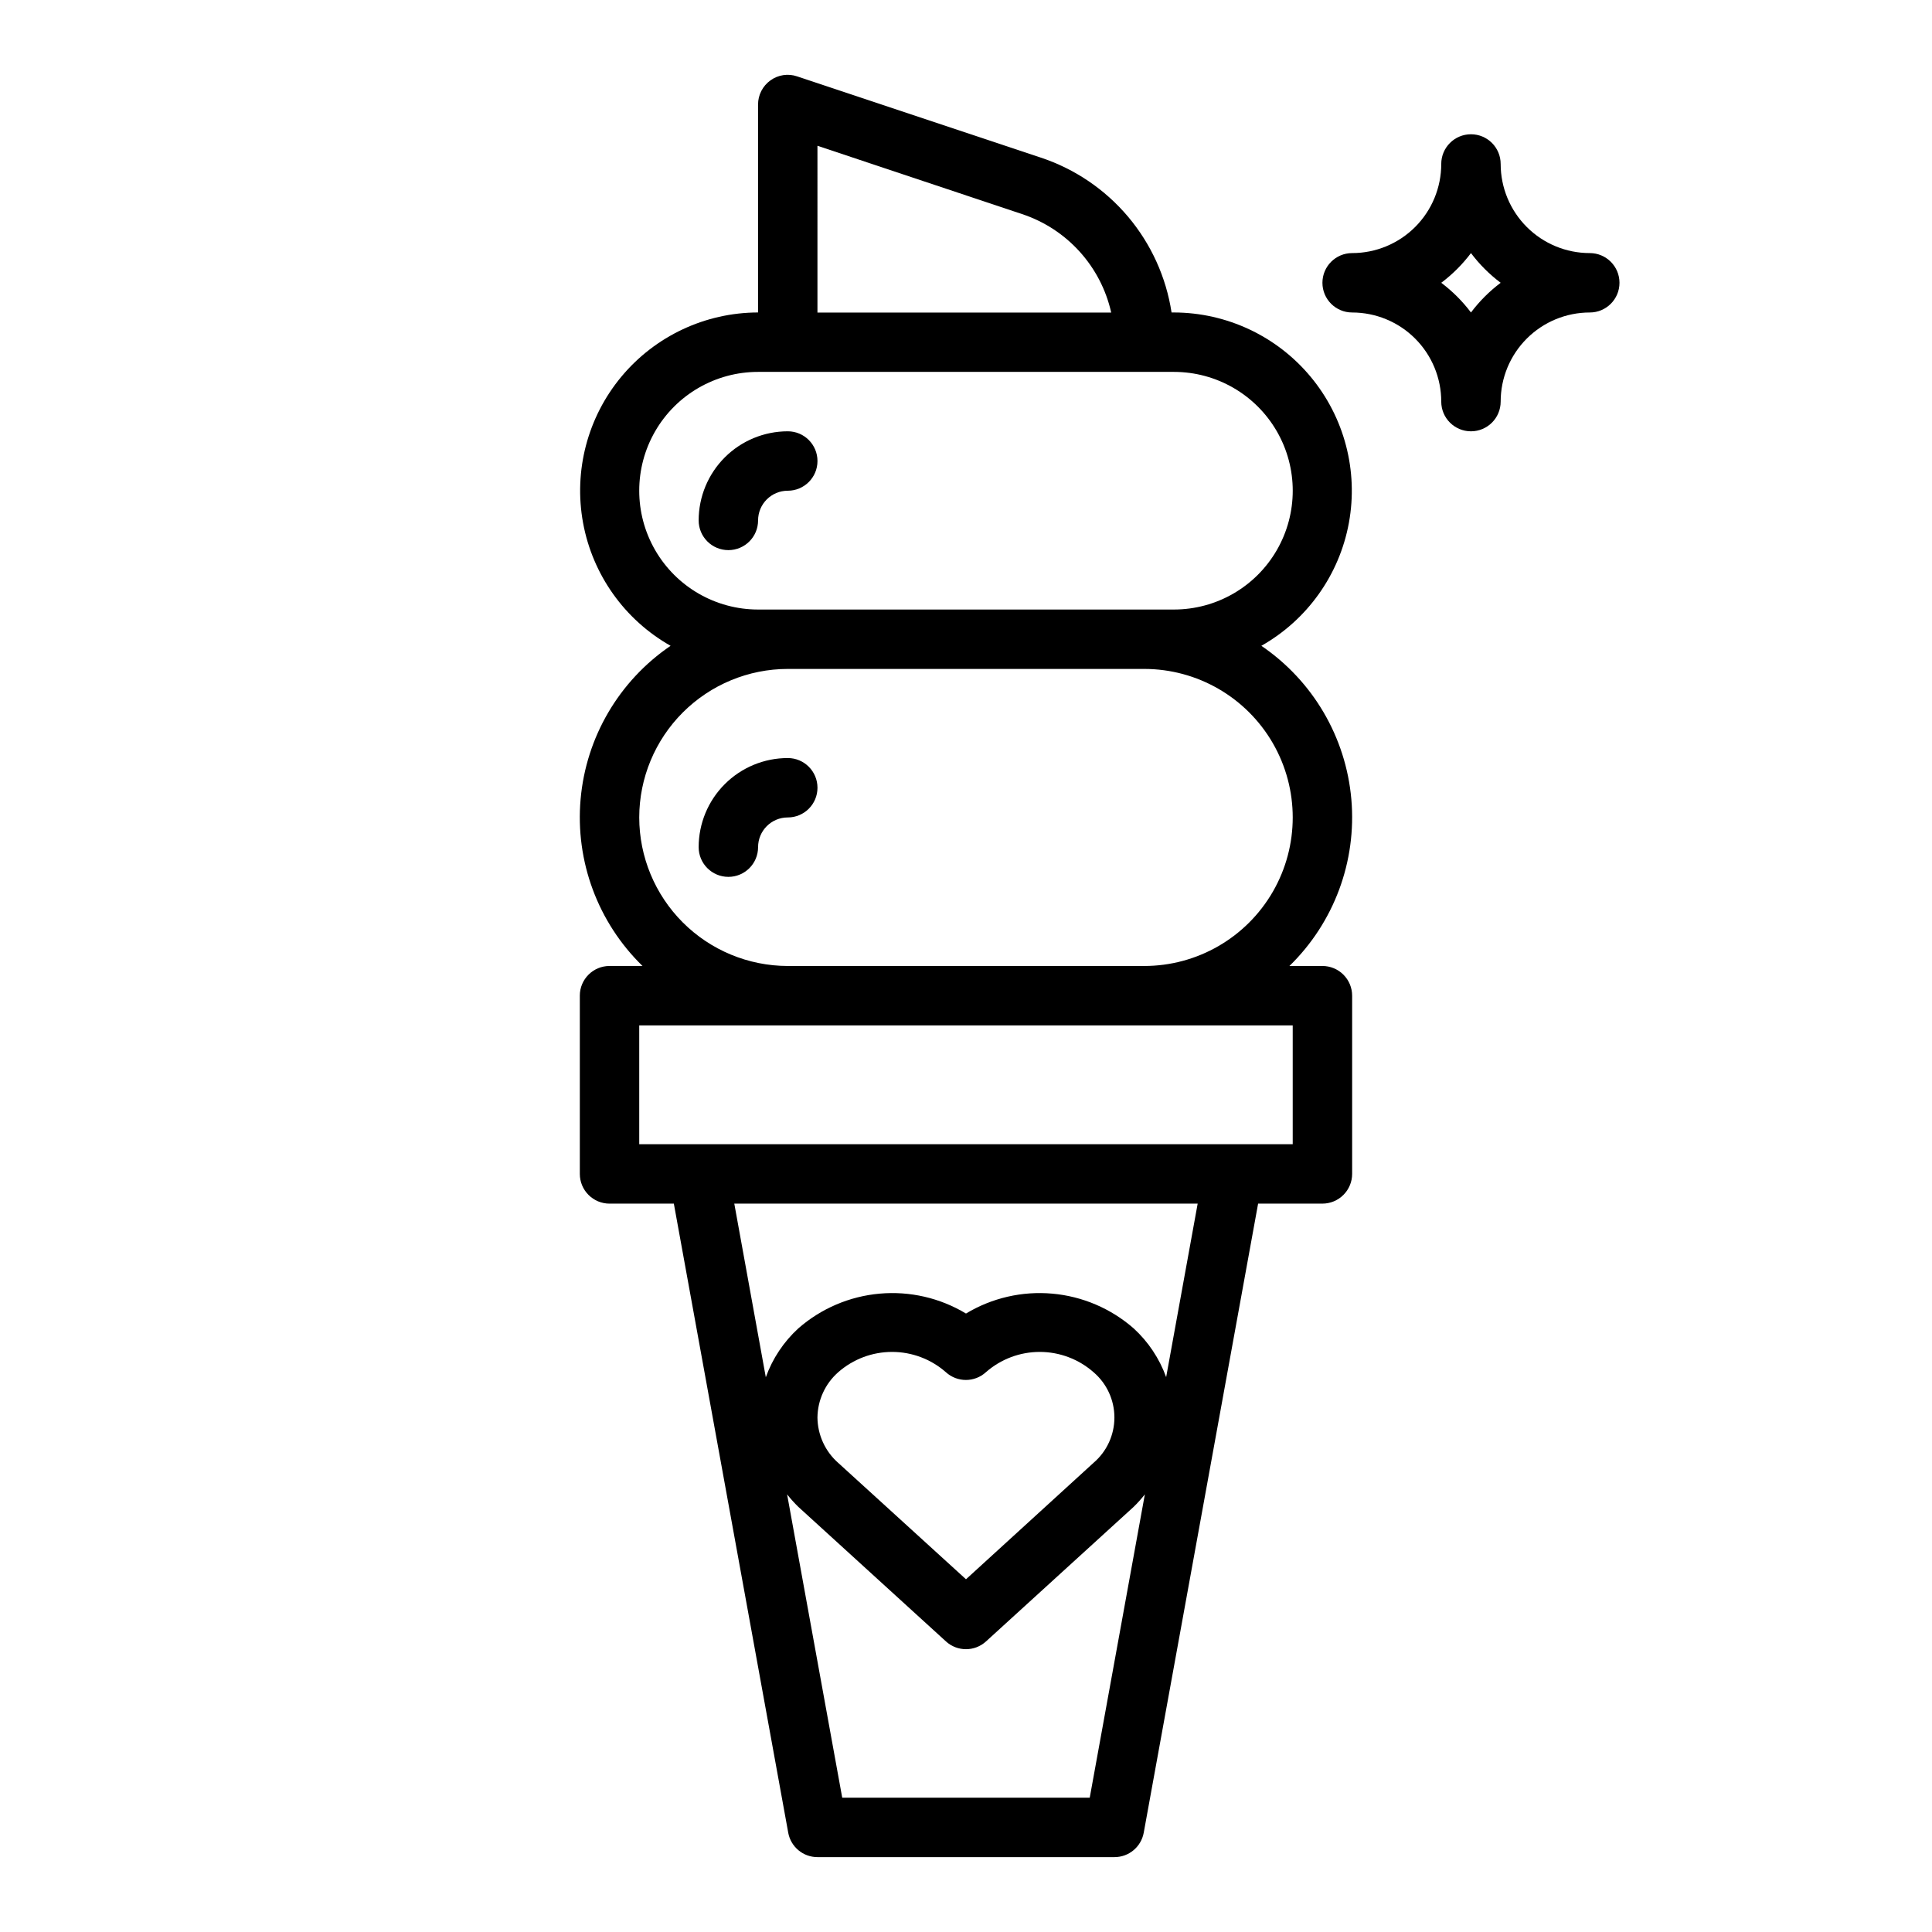
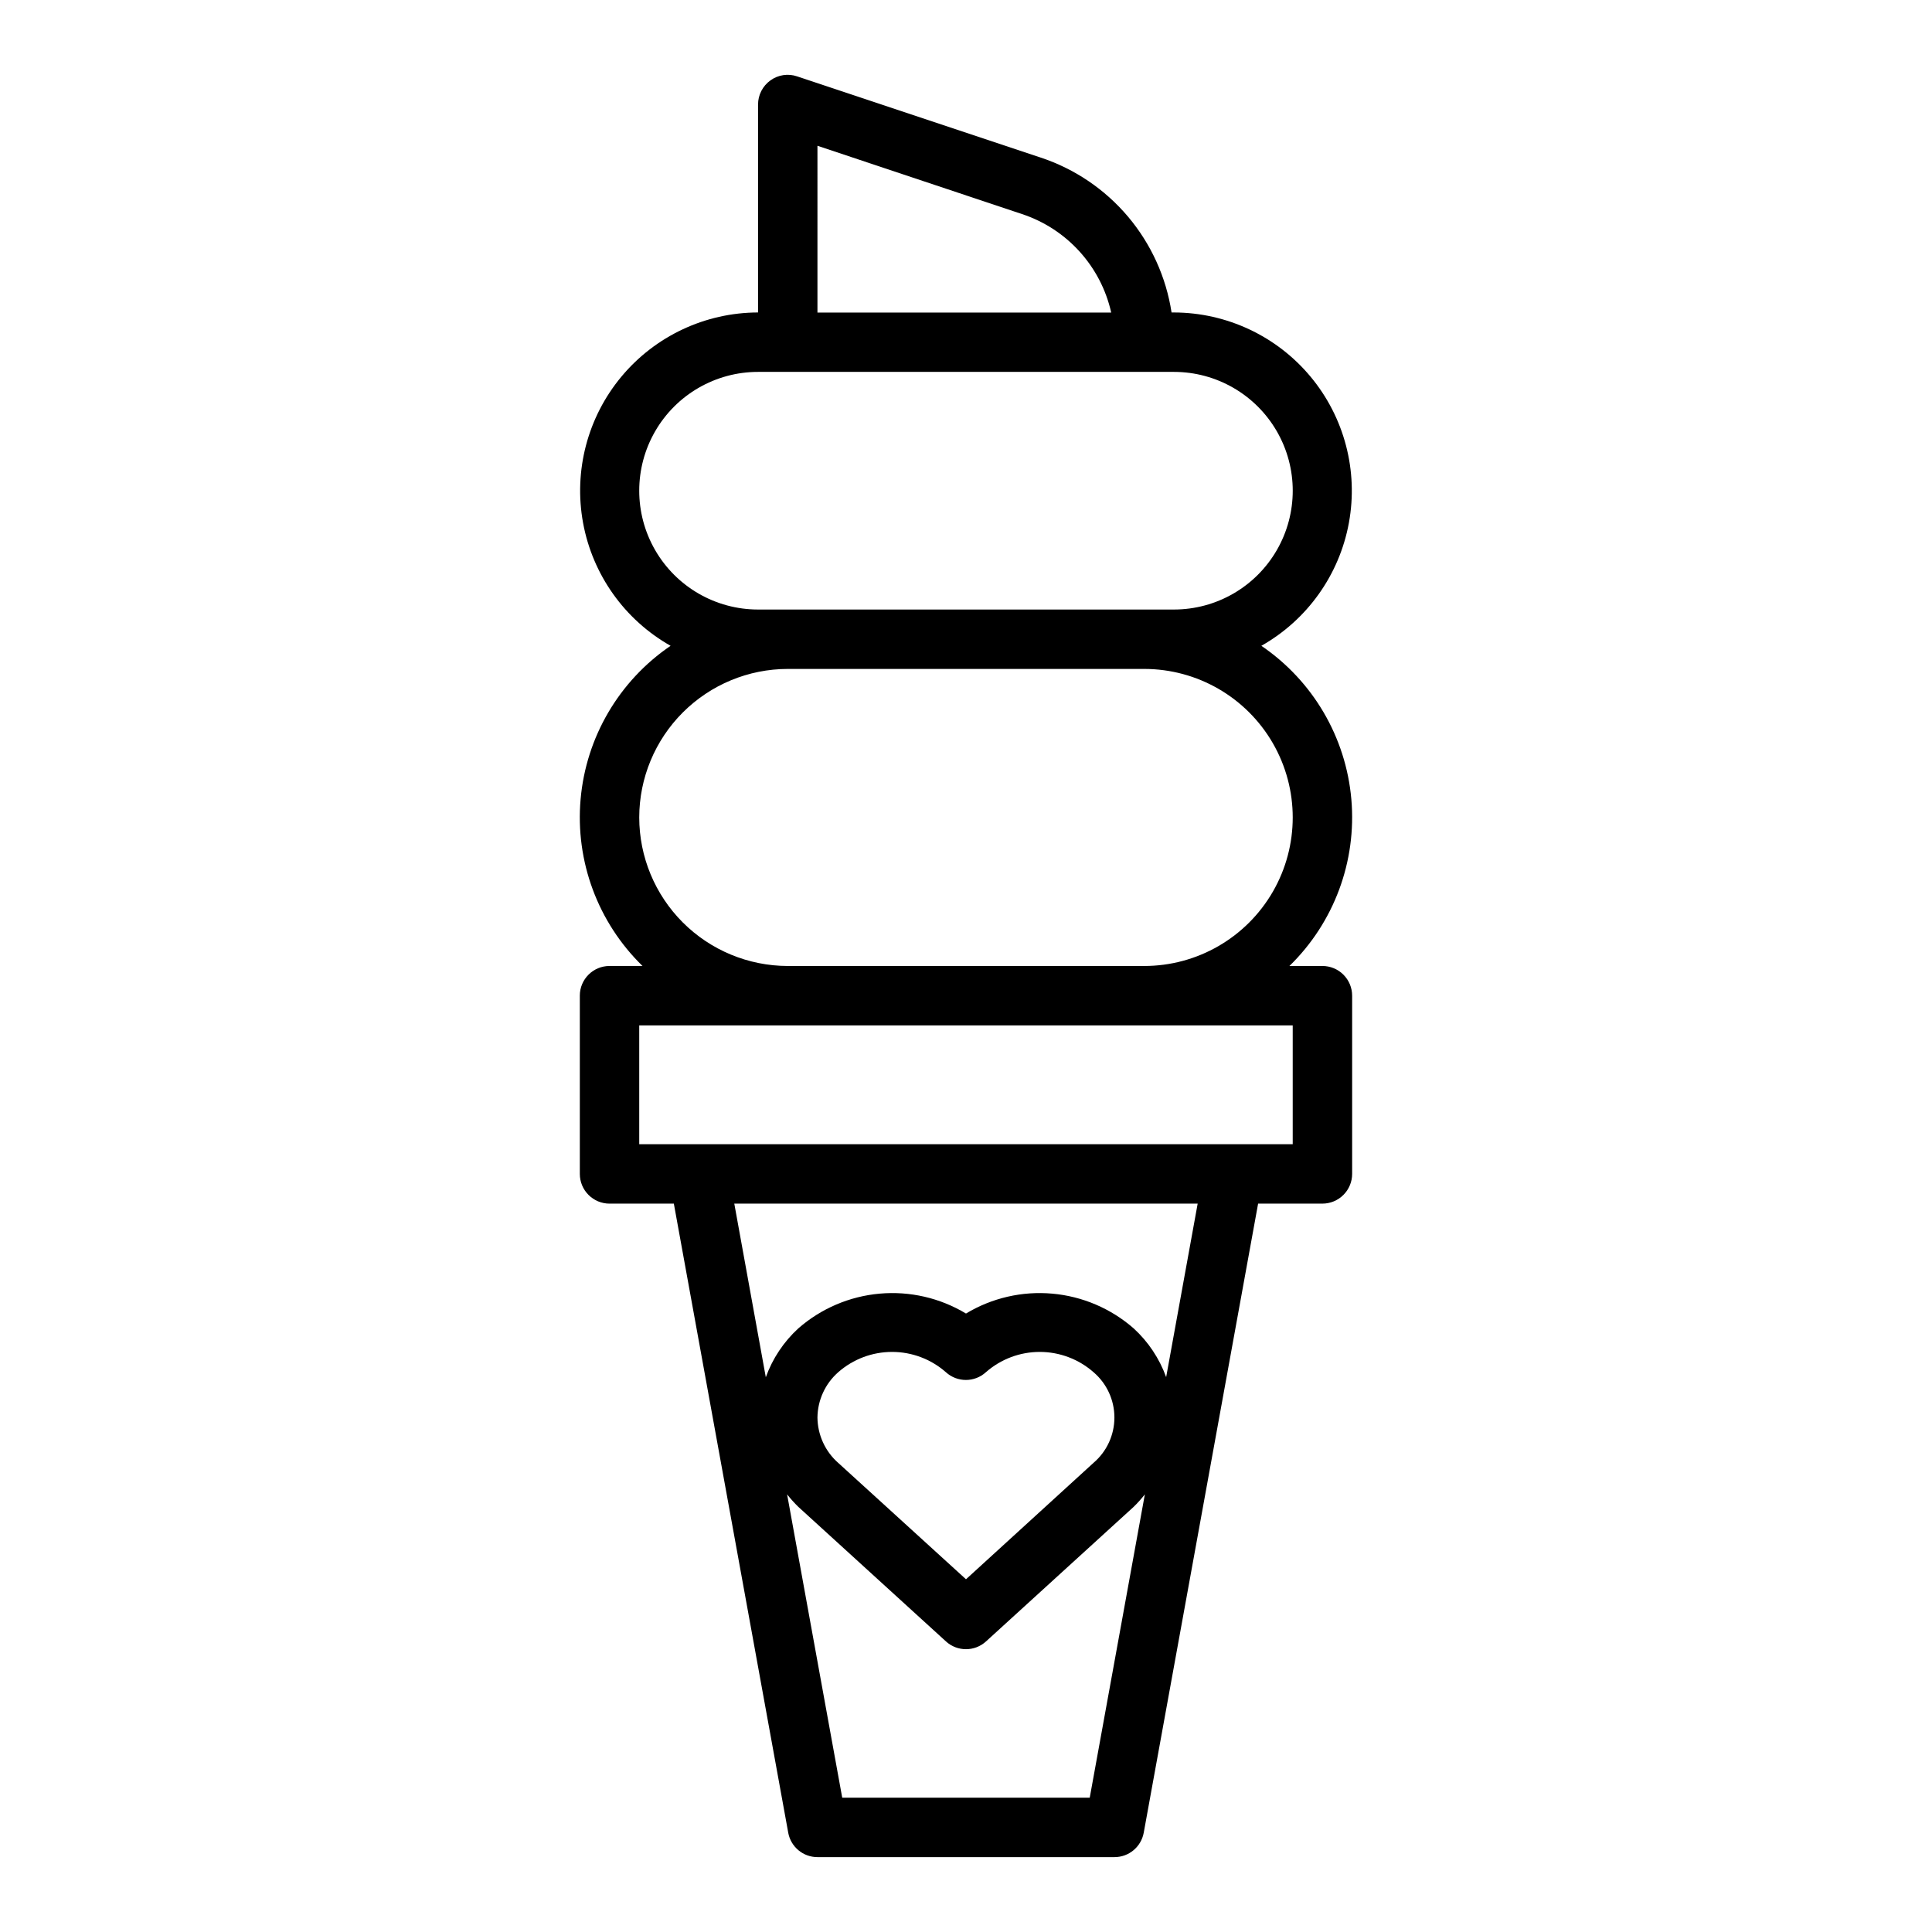
<svg xmlns="http://www.w3.org/2000/svg" fill="#000000" width="800px" height="800px" version="1.1" viewBox="144 144 512 512">
  <g>
-     <path d="m565.31 211.07c-6.266 0-12.273-2.488-16.699-6.918-4.43-4.43-6.918-10.434-6.918-16.699 0-4.348-3.523-7.871-7.871-7.871-4.348 0-7.875 3.523-7.875 7.871 0 6.266-2.488 12.27-6.914 16.699-4.43 4.43-10.438 6.918-16.699 6.918-4.348 0-7.875 3.523-7.875 7.871s3.527 7.871 7.875 7.871c6.262 0 12.27 2.488 16.699 6.918 4.426 4.43 6.914 10.438 6.914 16.699 0 4.348 3.527 7.871 7.875 7.871 4.348 0 7.871-3.523 7.871-7.871 0-6.262 2.488-12.27 6.918-16.699 4.426-4.43 10.434-6.918 16.699-6.918 4.348 0 7.871-3.523 7.871-7.871s-3.523-7.871-7.871-7.871zm-31.488 15.742c-2.242-2.981-4.894-5.629-7.875-7.871 2.981-2.242 5.633-4.891 7.875-7.871 2.238 2.981 4.891 5.629 7.871 7.871-2.981 2.242-5.633 4.891-7.871 7.871z" />
    <path d="m297.66 407.87v47.23c0 2.09 0.828 4.09 2.305 5.566 1.477 1.477 3.477 2.309 5.566 2.309h17.043l30.316 166.72-0.004-0.004c0.684 3.742 3.941 6.465 7.746 6.465h78.723c3.805 0 7.062-2.723 7.746-6.465l30.312-166.72h17.043c2.09 0 4.094-0.832 5.566-2.309 1.477-1.477 2.309-3.477 2.309-5.566v-47.23c0-2.09-0.832-4.09-2.309-5.566-1.473-1.477-3.477-2.305-5.566-2.305h-8.742c11.824-11.52 17.848-27.742 16.406-44.188s-10.195-31.375-23.848-40.66c12.184-6.894 20.684-18.836 23.203-32.609 2.519-13.77-1.203-27.949-10.156-38.707-8.957-10.762-22.223-16.996-36.223-17.023h-0.621c-1.434-9.363-5.43-18.152-11.539-25.395-6.113-7.242-14.105-12.652-23.098-15.641l-64.59-21.531c-2.394-0.816-5.039-0.418-7.086 1.07-2.055 1.48-3.273 3.859-3.273 6.394v55.105-0.004c-14 0.027-27.266 6.262-36.223 17.023-8.953 10.758-12.672 24.938-10.152 38.707 2.516 13.773 11.016 25.715 23.199 32.609-13.648 9.285-22.406 24.215-23.848 40.66s4.582 32.668 16.41 44.188h-8.746c-4.348 0-7.871 3.523-7.871 7.871zm135.13 212.54h-65.59l-14.609-80.387c0.918 1.164 1.906 2.269 2.969 3.305l39.133 35.668h-0.004c3.008 2.742 7.606 2.742 10.613 0l39.133-35.668c1.059-1.035 2.051-2.141 2.965-3.305zm-72.156-100.76c0.051-4.602 2.055-8.965 5.512-12.004 3.941-3.465 9.012-5.375 14.262-5.375 5.246 0 10.316 1.91 14.258 5.375 3.008 2.742 7.606 2.742 10.613 0 3.941-3.465 9.012-5.375 14.258-5.375 5.25 0 10.32 1.91 14.262 5.375 3.512 3 5.531 7.391 5.531 12.008 0 4.621-2.019 9.008-5.531 12.008l-33.801 30.859-33.852-30.836v0.004c-3.465-3.047-5.469-7.426-5.512-12.039zm92.41-10.699v0.004c-1.785-4.941-4.738-9.375-8.609-12.918-6.035-5.281-13.594-8.504-21.578-9.211-7.988-0.711-15.992 1.137-22.859 5.273-6.871-4.137-14.875-5.984-22.863-5.273-7.984 0.707-15.539 3.93-21.574 9.211-3.879 3.555-6.832 7.996-8.613 12.949l-8.352-46.012h122.8zm-92.41-326.32 54.23 18.105c11.906 3.949 20.871 13.855 23.617 26.094h-77.848zm-15.742 122.9c-11.25 0-21.645-6.004-27.27-15.746-5.625-9.742-5.625-21.746 0-31.488 5.625-9.742 16.02-15.742 27.27-15.742h110.21c11.25 0 21.645 6 27.27 15.742 5.625 9.742 5.625 21.746 0 31.488-5.625 9.742-16.02 15.746-27.27 15.746zm-31.488 55.105v-0.004c0.012-10.434 4.164-20.438 11.543-27.816 7.379-7.379 17.383-11.531 27.816-11.543h94.465c14.062 0 27.055 7.504 34.086 19.68 7.031 12.18 7.031 27.184 0 39.363-7.031 12.176-20.023 19.68-34.086 19.68h-94.465c-10.434-0.016-20.438-4.164-27.816-11.543-7.379-7.379-11.531-17.383-11.543-27.82zm0 55.105 173.18-0.004v31.488h-173.18z" />
-     <path d="m352.77 344.89c-6.262 0-12.27 2.488-16.699 6.918-4.43 4.426-6.918 10.434-6.918 16.699 0 4.348 3.527 7.871 7.875 7.871 4.348 0 7.871-3.523 7.871-7.871 0-4.348 3.523-7.875 7.871-7.875s7.871-3.523 7.871-7.871-3.523-7.871-7.871-7.871z" />
-     <path d="m352.77 258.3c-6.262 0-12.27 2.488-16.699 6.918-4.43 4.43-6.918 10.438-6.918 16.699 0 4.348 3.527 7.871 7.875 7.871 4.348 0 7.871-3.523 7.871-7.871 0-4.348 3.523-7.871 7.871-7.871s7.871-3.523 7.871-7.871c0-4.348-3.523-7.875-7.871-7.875z" />
  </g>
</svg>